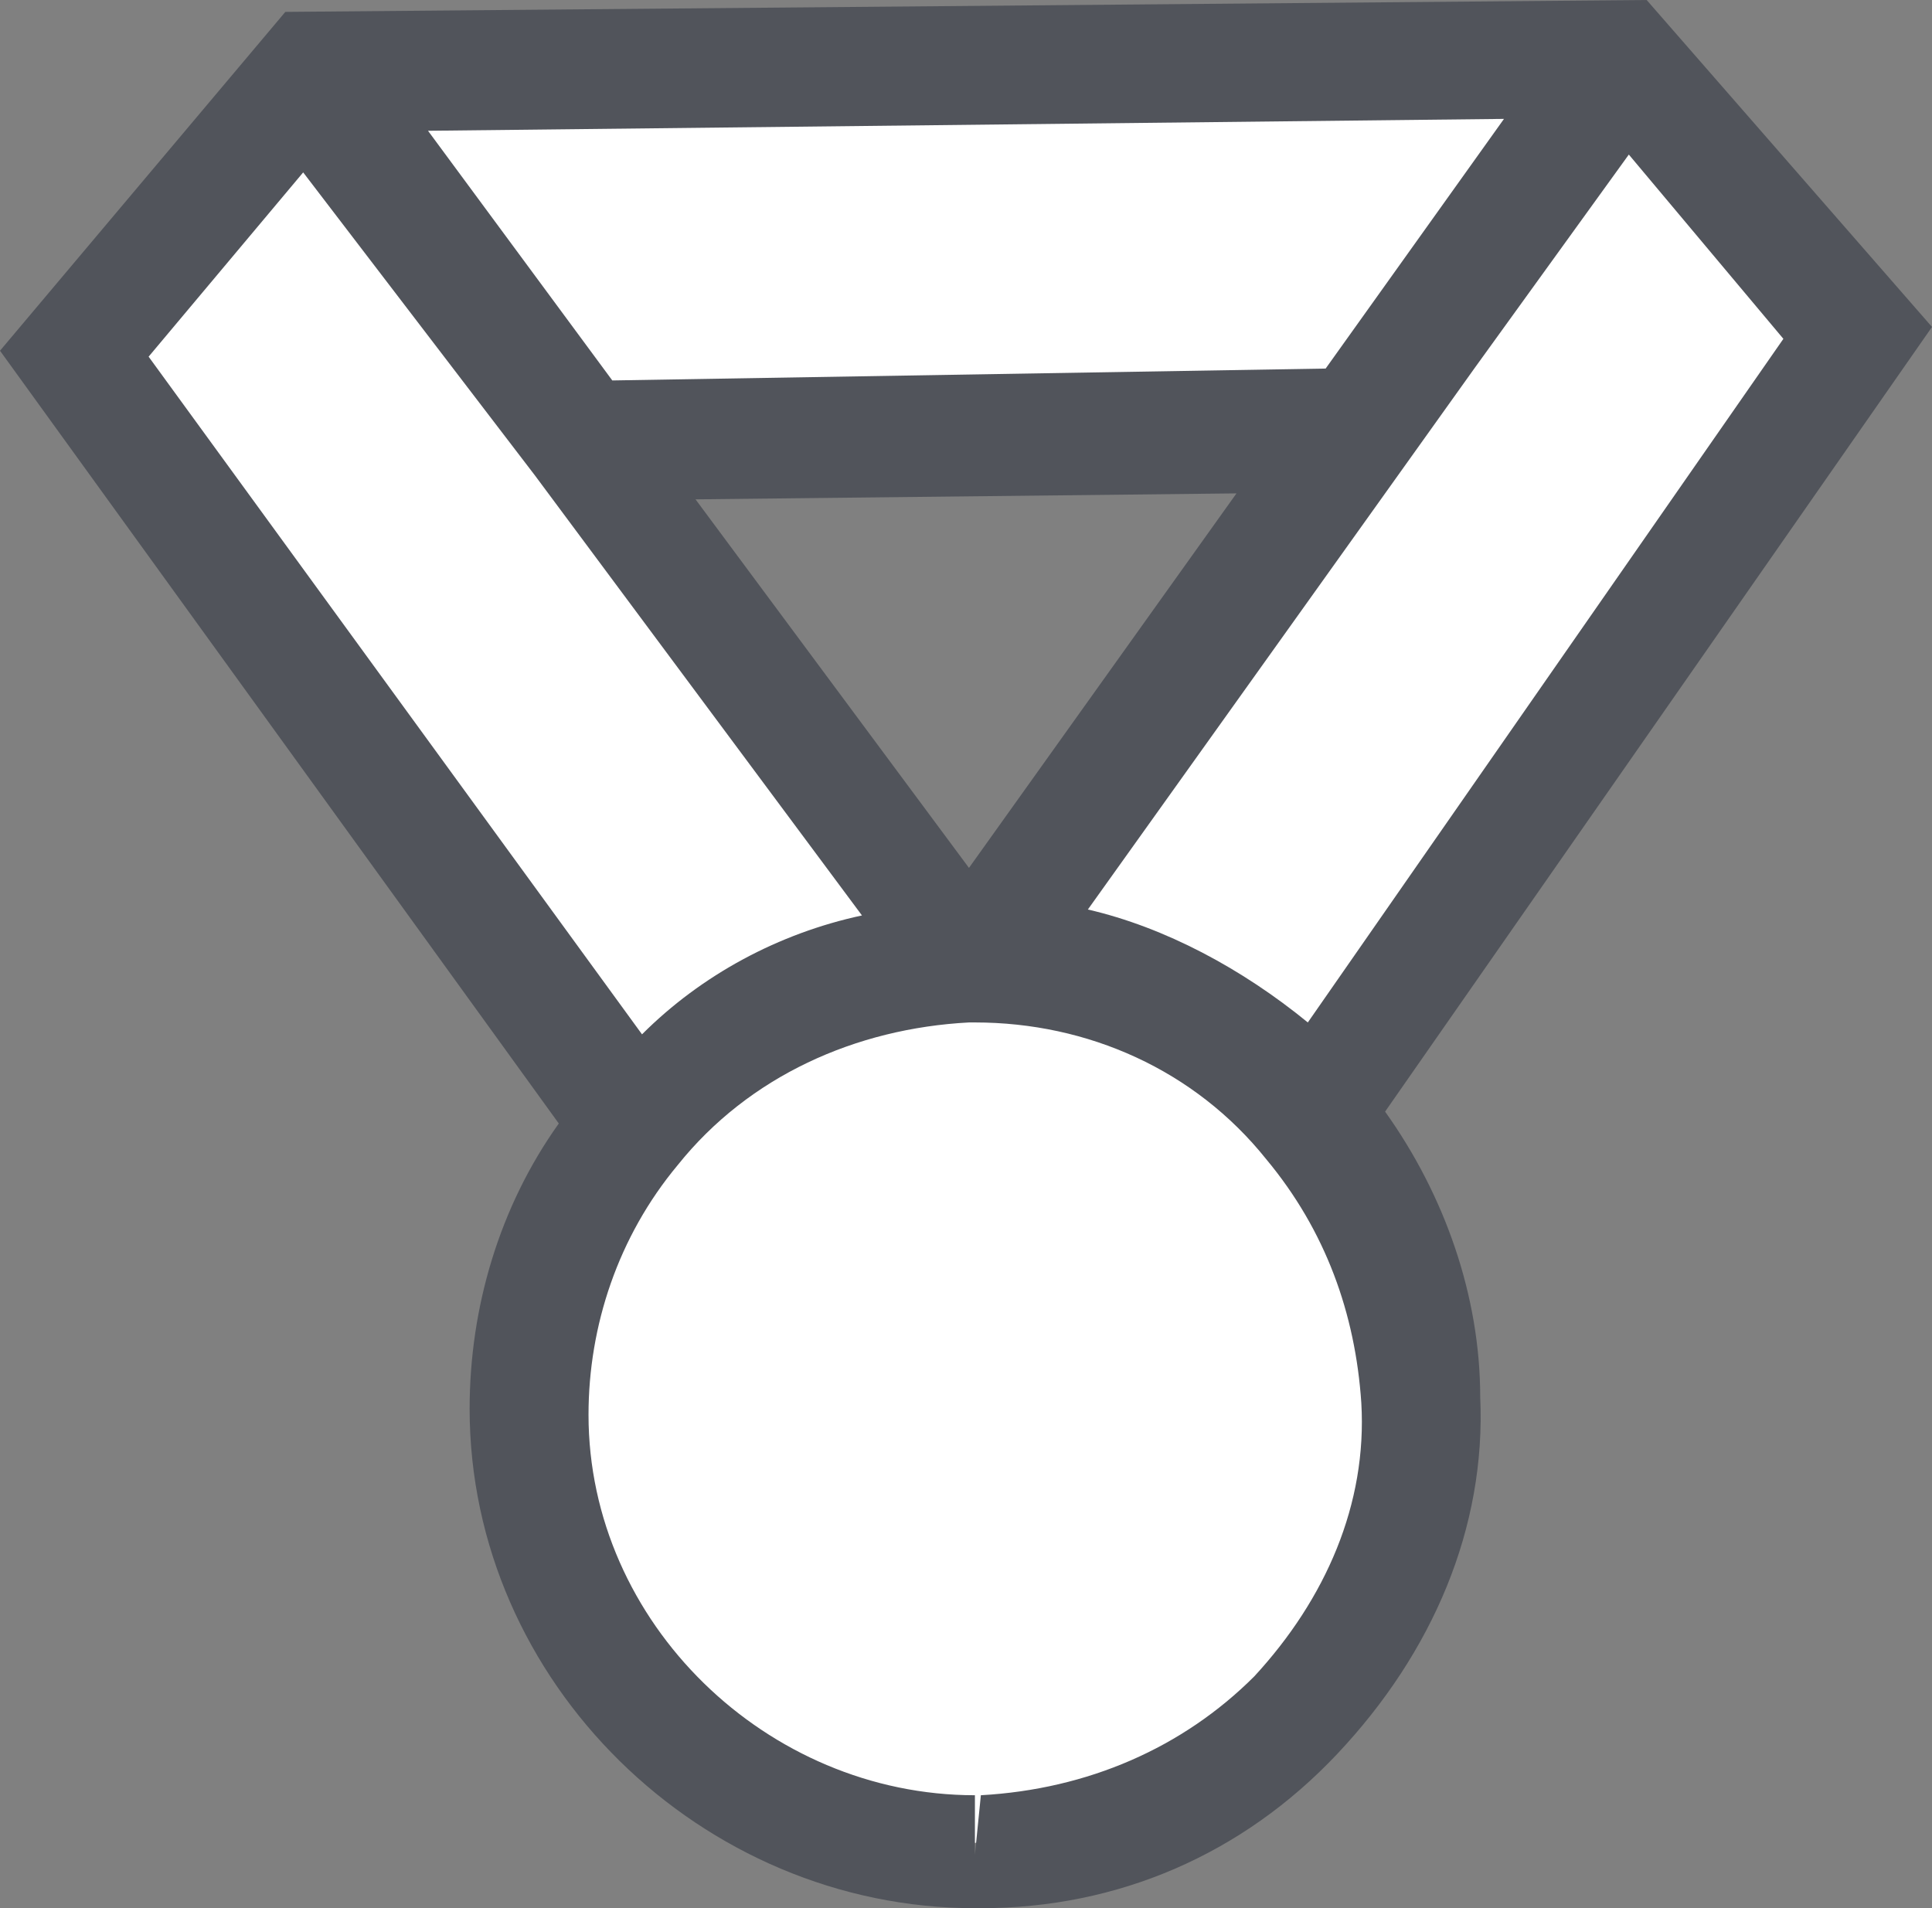
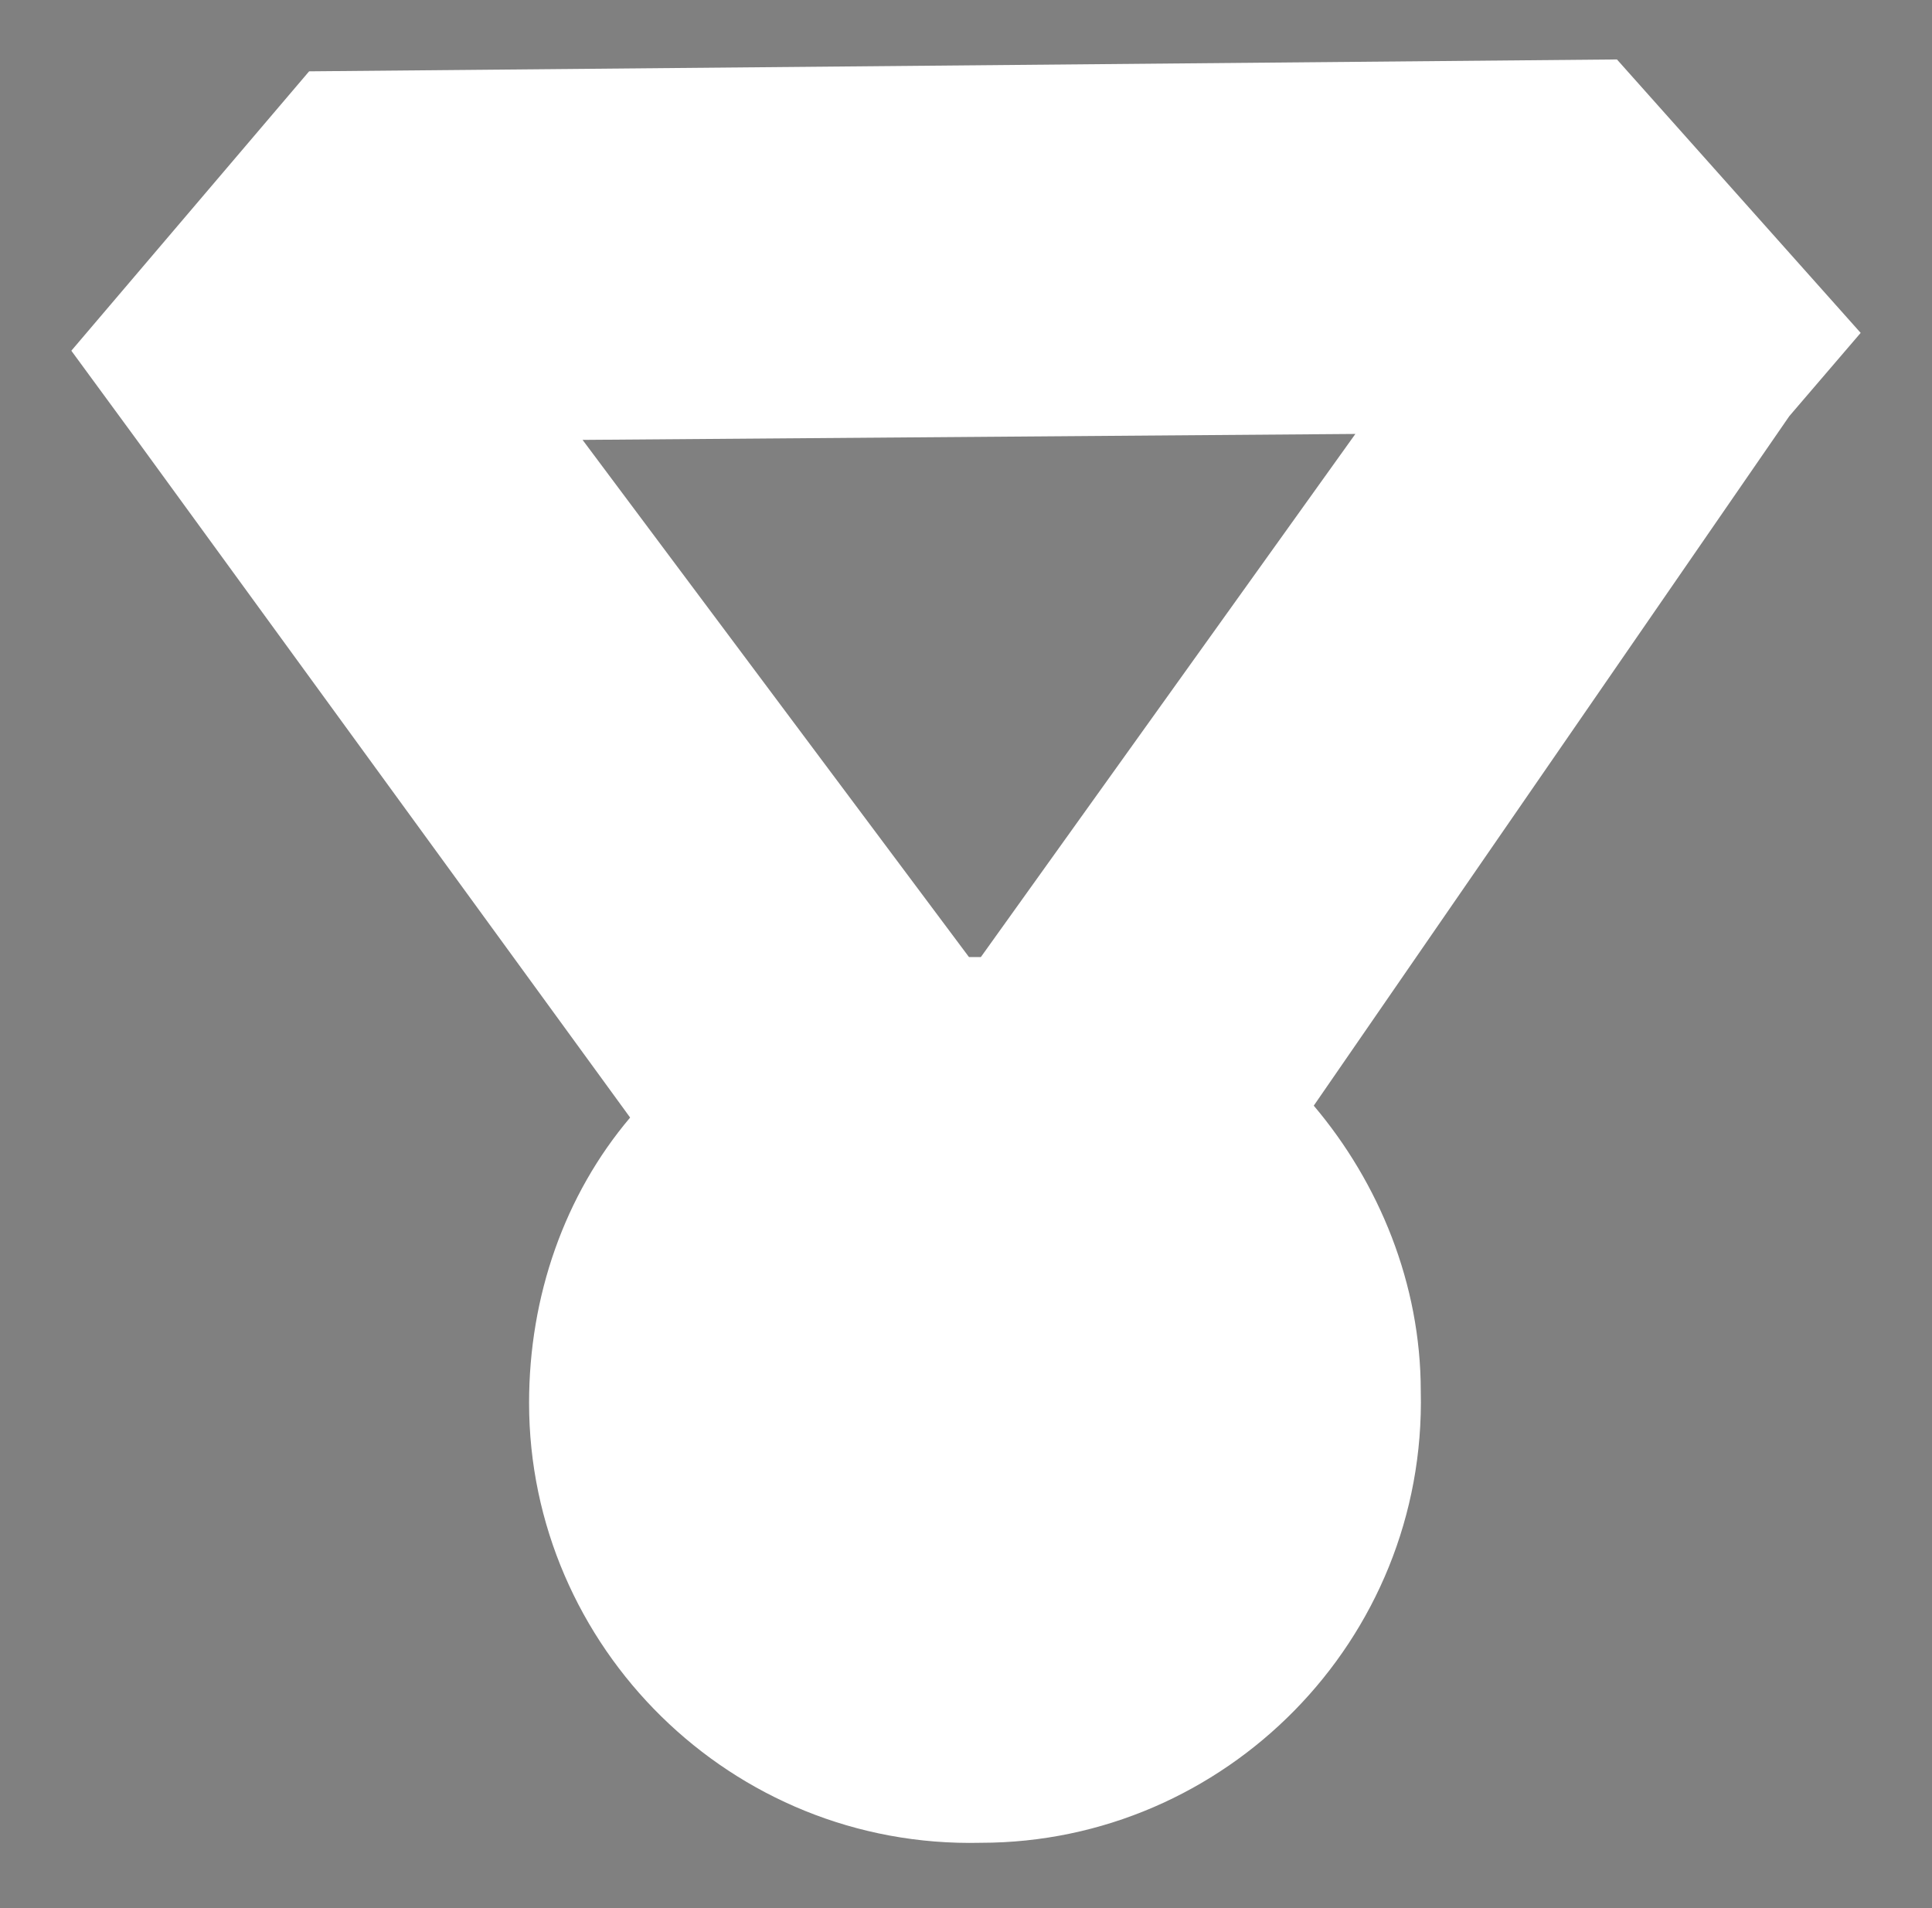
<svg xmlns="http://www.w3.org/2000/svg" version="1.1" id="Layer_1" x="0px" y="0px" viewBox="0 0 32.5 32.1" enable-background="new 0 0 32.5 32.1" xml:space="preserve">
  <rect x="0" y="0" width="32.5" height="32.1" fill="#808080" stroke="none" />
  <g>
    <path fill="#FFFFFF" d="M31.3,5.6L27.2,1l-22,0.2l-4,4.7l1.1,1.5l8.3,11.4c-1.1,1.3-1.7,3-1.7,4.8c0,4.1,3.4,7.5,7.6,7.4   c4.1,0,7.5-3.4,7.4-7.6c0-1.8-0.7-3.5-1.8-4.8l8-11.6L31.3,5.6z M16.5,16.1l-0.2,0L9.8,7.4l13-0.1L16.5,16.1z" />
-     <path fill="#51545B" d="M32.5,5.5L27.7,0L4.8,0.2L0,5.9l9.4,13c-1,1.4-1.5,3.1-1.5,4.8c0,4.6,3.9,8.4,8.5,8.4h0.1   c2.3,0,4.4-0.9,6-2.6s2.5-3.8,2.4-6c0-1.7-0.6-3.4-1.6-4.8L32.5,5.5z M22,17.2c-1.1-0.9-2.4-1.6-3.7-1.9l6.5-9.1h0l2.6-3.6L30,5.7   L22,17.2z M10.3,6.4L7.2,2.2L25.3,2l-3,4.2L10.3,6.4z M20.8,8.3l-4.5,6.3l-4.6-6.2L20.8,8.3z M2.5,6l2.6-3.1L9,8l0,0l5.5,7.4   c-1.4,0.3-2.7,1-3.7,2L2.5,6z M21.1,28.2c-1.2,1.2-2.8,1.9-4.6,2l-0.1,1v-1c-3.5,0-6.5-2.9-6.5-6.4c0-1.5,0.5-3,1.5-4.2   c1.2-1.5,3-2.3,4.9-2.4l0.1,0l0,0l0,0v0c1.9,0,3.7,0.8,4.9,2.3c1,1.2,1.5,2.6,1.6,4.1C23,25.3,22.3,26.9,21.1,28.2z" />
  </g>
</svg>